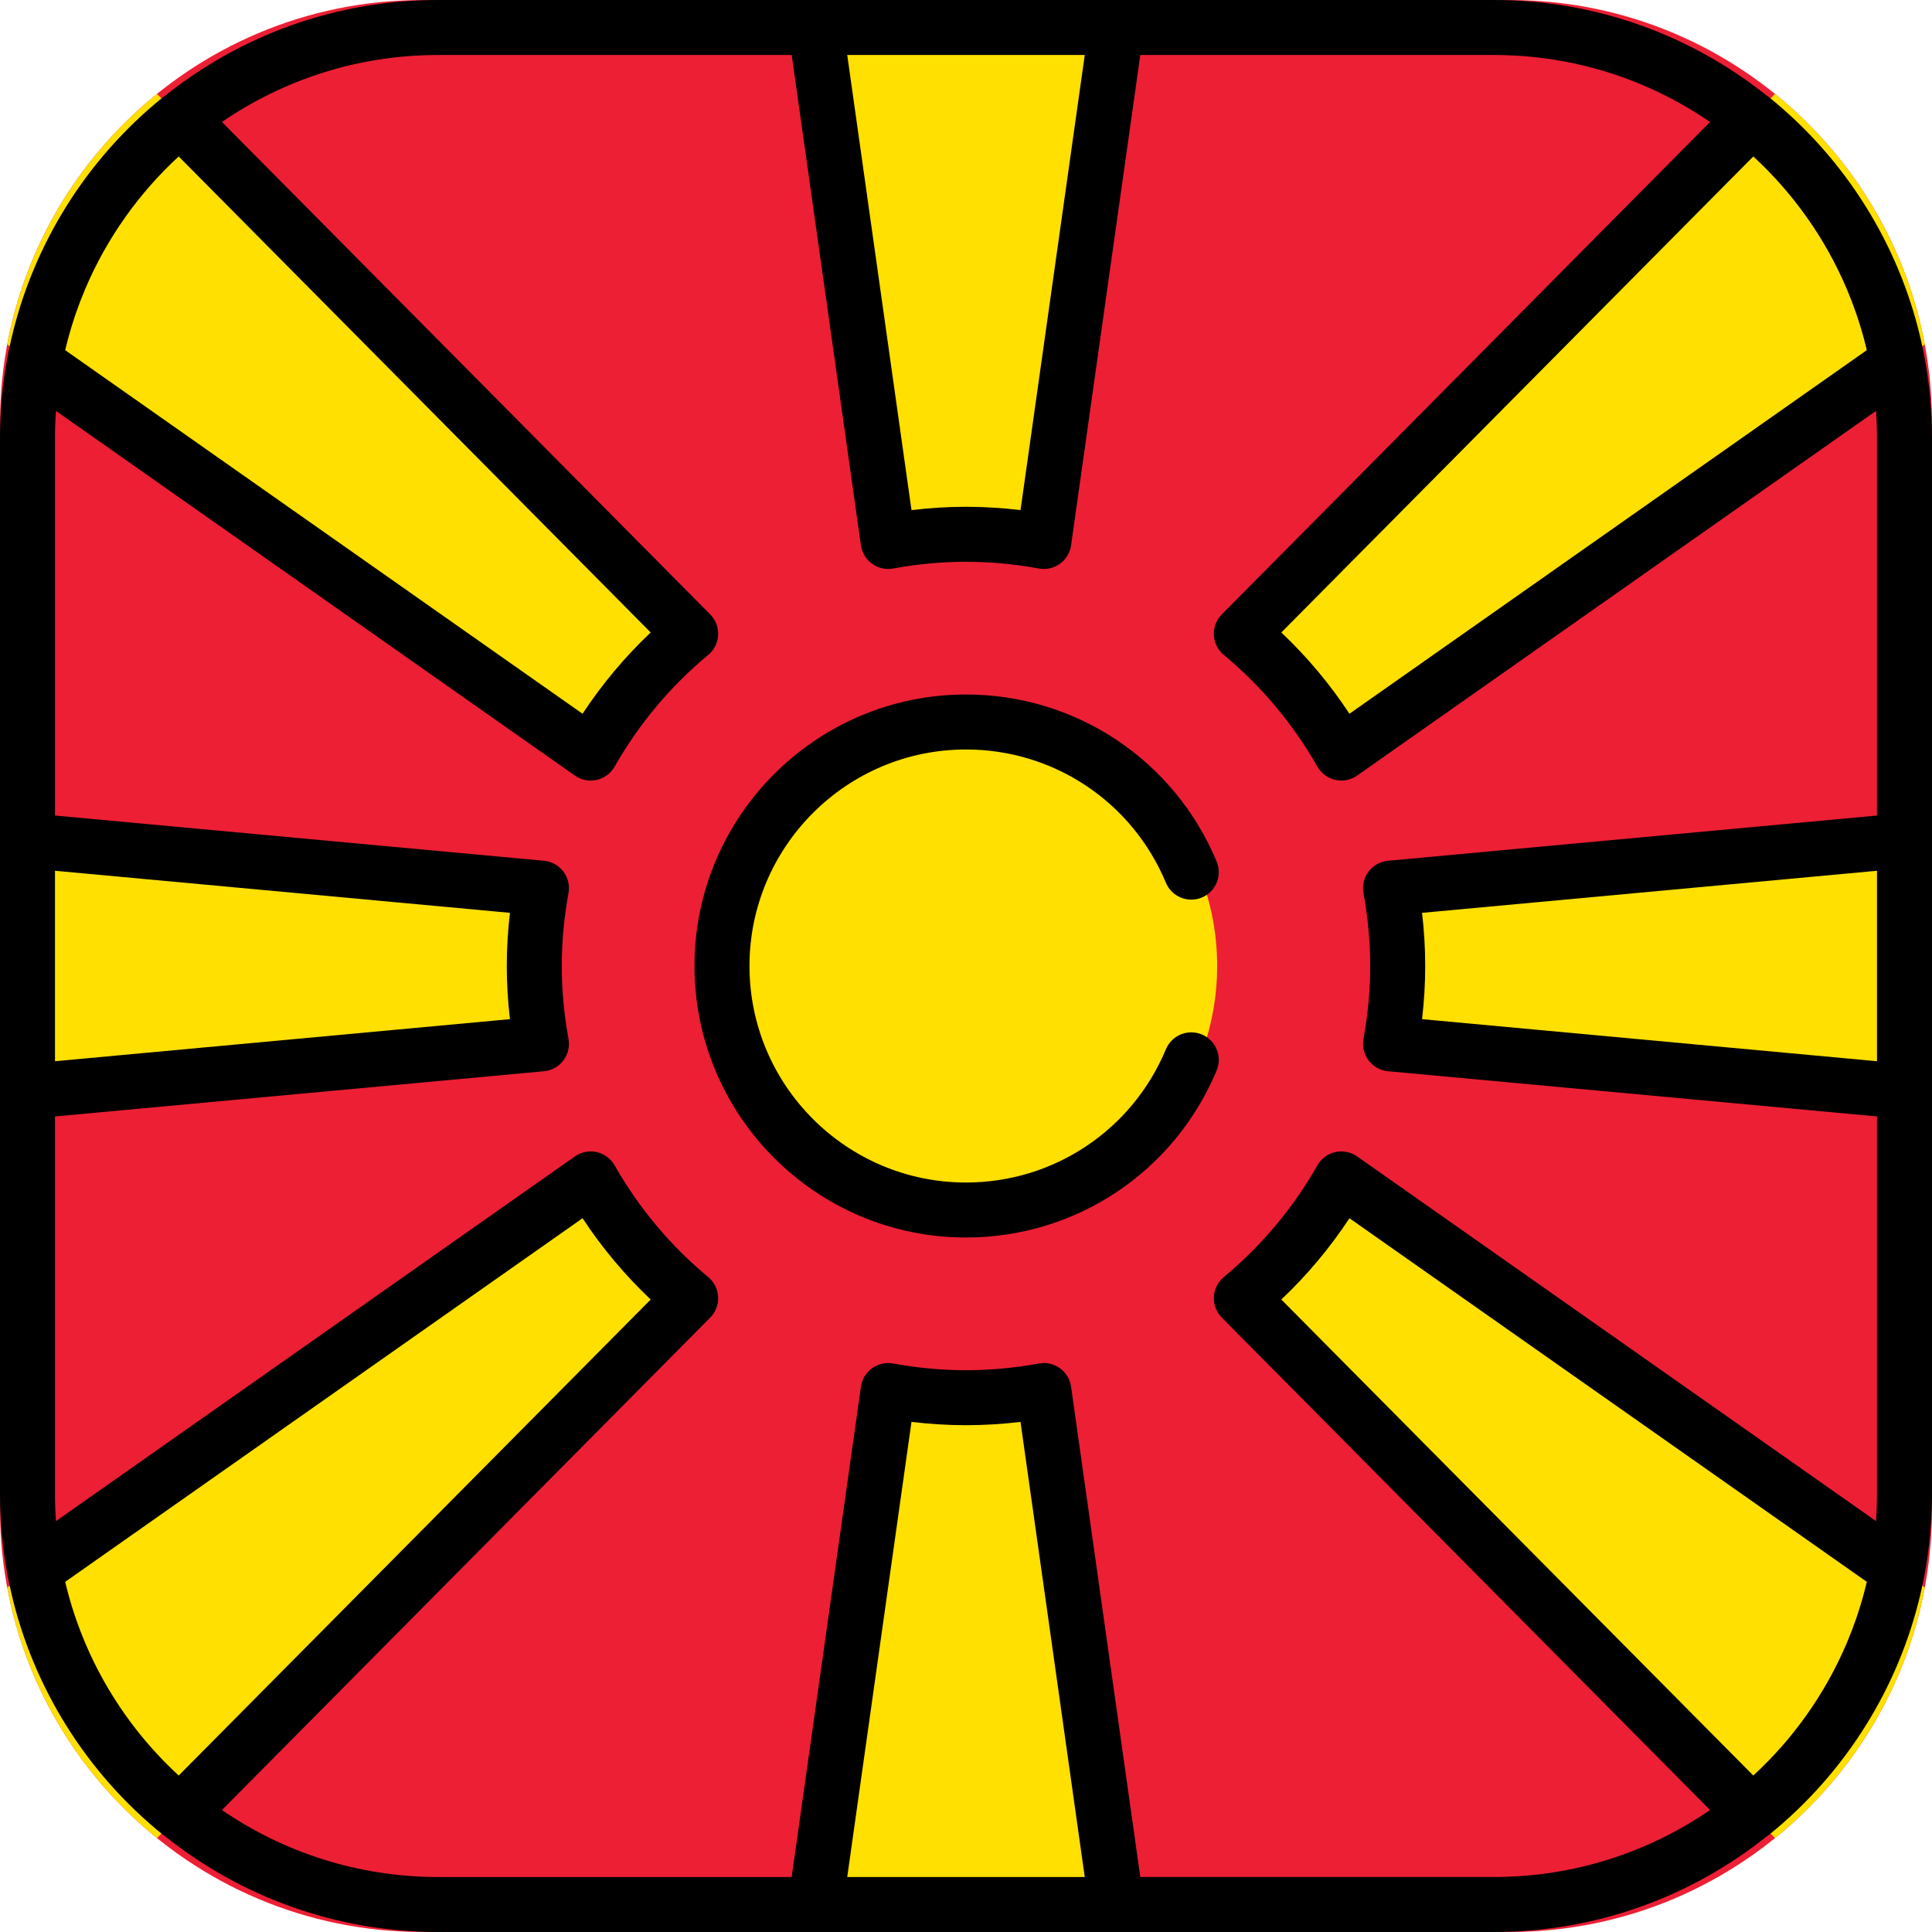
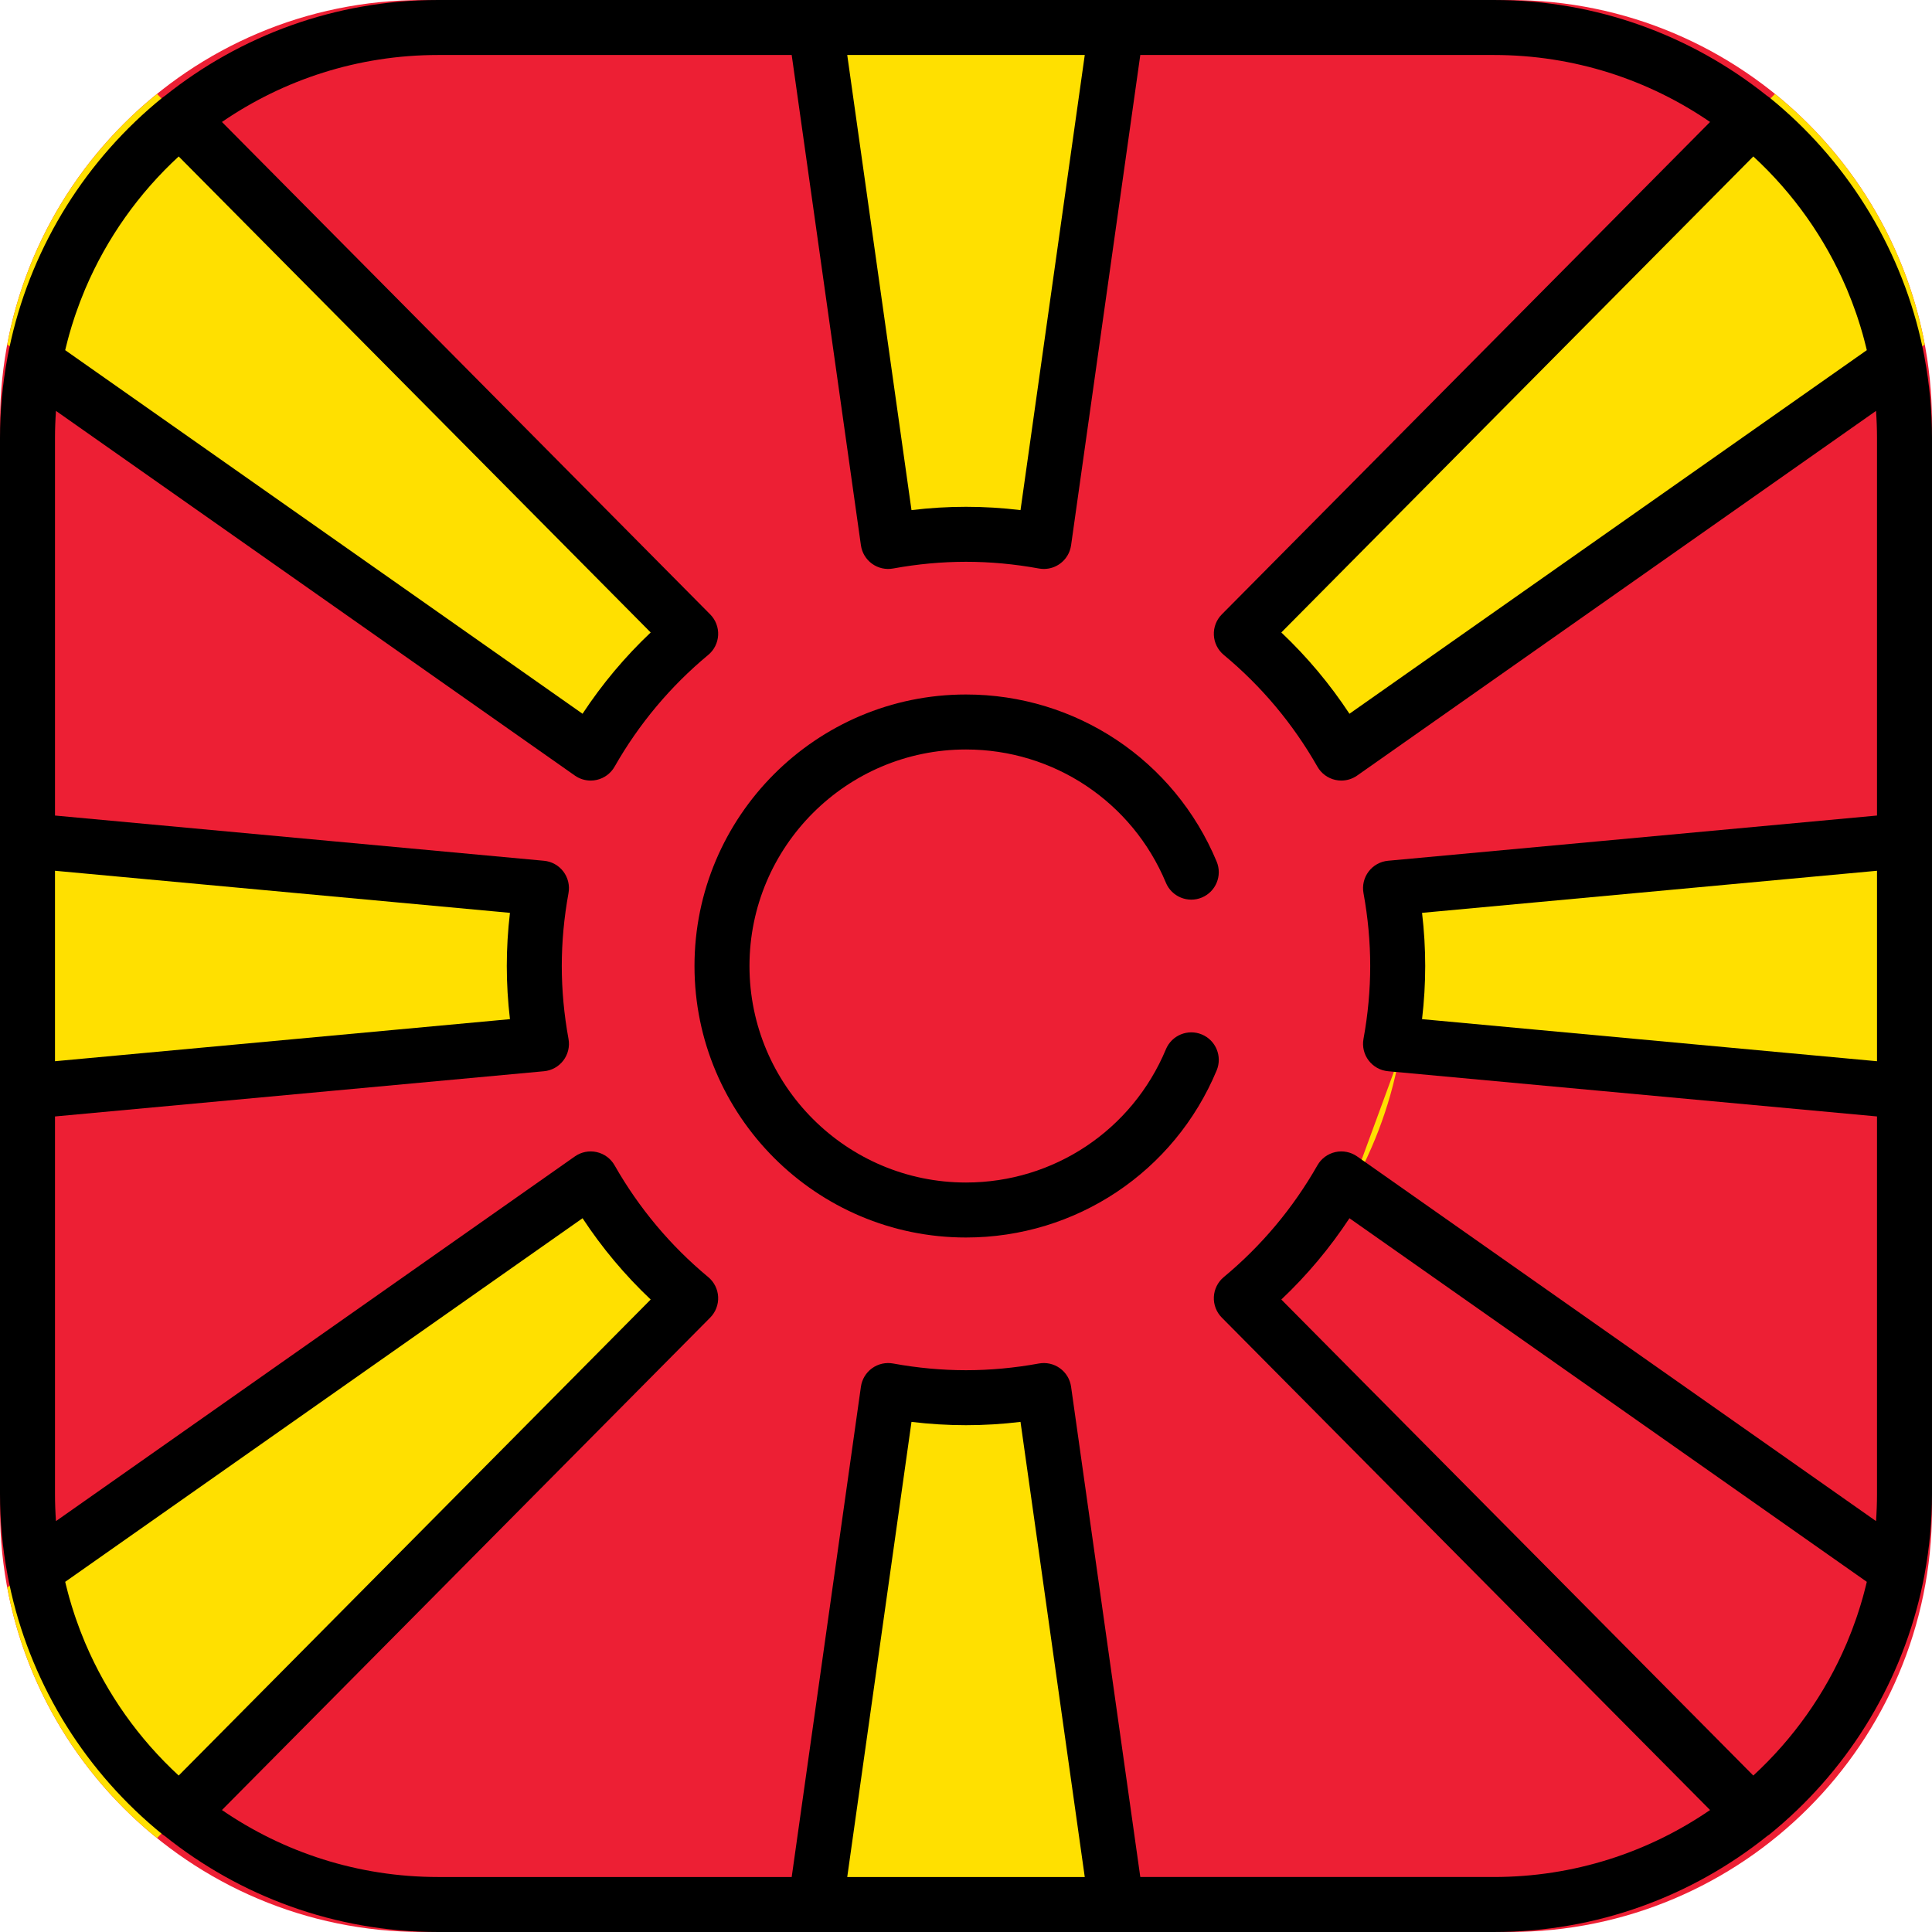
<svg xmlns="http://www.w3.org/2000/svg" height="800px" width="800px" version="1.1" id="Layer_1" viewBox="0 0 512.001 512.001" xml:space="preserve">
  <path style="fill:#ED1F34;" d="M400,0H112C50.144,0,0,50.144,0,112v288c0,61.856,50.144,112,112,112h288  c61.856,0,112-50.144,112-112V112C512,50.144,461.856,0,400,0z" />
  <g>
    <path style="fill:#FFE000;" d="M256,138.24c7.253,0,14.342,0.694,21.236,1.955L297.03,0h-82.058l19.793,140.195   C241.658,138.934,248.748,138.24,256,138.24z" />
    <path style="fill:#FFE000;" d="M256,373.76c-7.253,0-14.342-0.694-21.236-1.955L214.971,512h82.058l-19.793-140.195   C270.343,373.066,263.253,373.76,256,373.76z" />
    <path style="fill:#FFE000;" d="M138.24,256c0-7.253,0.694-14.342,1.955-21.237L0,221.797v68.405l140.195-12.966   C138.934,270.342,138.24,263.253,138.24,256z" />
    <path style="fill:#FFE000;" d="M373.76,256c0,7.253-0.694,14.342-1.955,21.237L512,290.203v-68.405l-140.195,12.966   C373.067,241.658,373.76,248.747,373.76,256z" />
    <path style="fill:#FFE000;" d="M153.622,314.08L1.917,420.697c4.983,26.668,19.414,50.006,39.691,66.412L180.899,346.63   C169.956,337.546,160.702,326.51,153.622,314.08z" />
    <path style="fill:#FFE000;" d="M180.898,165.371L41.607,24.891C21.331,41.297,6.9,64.635,1.917,91.303L153.623,197.92   C160.702,185.49,169.956,174.454,180.898,165.371z" />
    <path style="fill:#FFE000;" d="M358.378,197.92L510.084,91.303c-4.983-26.668-19.414-50.006-39.691-66.412l-139.291,140.48   C342.045,174.454,351.299,185.49,358.378,197.92z" />
-     <path style="fill:#FFE000;" d="M331.102,346.629l139.291,140.479c20.276-16.406,34.708-39.744,39.691-66.412L358.378,314.08   C351.299,326.51,342.045,337.546,331.102,346.629z" />
-     <circle style="fill:#FFE000;" cx="256" cy="256" r="66.56" />
+     <path style="fill:#FFE000;" d="M331.102,346.629c20.276-16.406,34.708-39.744,39.691-66.412L358.378,314.08   C351.299,326.51,342.045,337.546,331.102,346.629z" />
  </g>
  <path d="M512,289.15v-66.3c0-0.004,0-0.008,0-0.012V116.099c0-7.289-0.682-14.421-1.974-21.342  c-0.006-0.035-0.005-0.069-0.012-0.104c-0.081-0.432-0.171-0.861-0.257-1.292c-0.055-0.278-0.108-0.557-0.166-0.835  c-0.178-0.863-0.365-1.723-0.563-2.579c-0.003-0.014-0.006-0.028-0.009-0.041c-5.803-25.125-19.931-47.744-40.147-64.101  c-0.222-0.18-0.453-0.339-0.689-0.488C448.338,9.481,423.208,0,395.902,0H116.099C88.793,0,63.662,9.481,43.815,25.317  c-0.235,0.149-0.467,0.308-0.688,0.488C22.911,42.162,8.783,64.78,2.98,89.906c-0.003,0.014-0.006,0.027-0.009,0.041  c-0.198,0.857-0.385,1.717-0.563,2.579c-0.057,0.277-0.11,0.557-0.166,0.835c-0.086,0.431-0.176,0.86-0.257,1.292  c-0.007,0.035-0.006,0.069-0.012,0.104C0.683,101.677,0,108.809,0,116.099v106.739c0,0.004,0,0.008,0,0.012v66.3  c0,0.004,0,0.008,0,0.012v106.739c0,7.289,0.682,14.421,1.974,21.342c0.006,0.035,0.005,0.069,0.012,0.104  c0.081,0.432,0.171,0.861,0.257,1.292c0.055,0.278,0.108,0.557,0.166,0.835c0.178,0.862,0.365,1.723,0.563,2.579  c0.003,0.014,0.006,0.027,0.009,0.041c5.803,25.126,19.931,47.744,40.147,64.101c0.164,0.133,0.343,0.231,0.515,0.347  C63.516,502.462,88.713,512,116.099,512h179.733c0.007,0,0.014,0.001,0.021,0.001c0.004,0,0.009-0.001,0.013-0.001h100.035  c27.387,0,52.584-9.538,72.458-25.458c0.171-0.116,0.351-0.214,0.514-0.347c20.216-16.357,34.344-38.975,40.147-64.101  c0.003-0.014,0.006-0.027,0.009-0.041c0.198-0.857,0.385-1.717,0.563-2.579c0.058-0.277,0.11-0.556,0.166-0.835  c0.086-0.43,0.176-0.86,0.257-1.292c0.007-0.035,0.006-0.069,0.012-0.104c1.291-6.921,1.974-14.052,1.974-21.342V289.162  C512,289.158,512,289.154,512,289.15z M376.858,241.913l120.569-11.151v50.475l-120.569-11.151  c0.556-4.717,0.837-9.431,0.837-14.087C377.695,251.344,377.414,246.63,376.858,241.913z M489.351,76.423  c0.061,0.144,0.122,0.288,0.182,0.432c0.858,2.04,1.65,4.115,2.376,6.22c0.135,0.394,0.268,0.788,0.399,1.184  c0.229,0.692,0.453,1.387,0.668,2.087c0.224,0.729,0.442,1.459,0.649,2.194c0.137,0.487,0.267,0.977,0.398,1.466  c0.167,0.629,0.328,1.261,0.483,1.894c0.073,0.299,0.149,0.597,0.219,0.897l-137.106,96.356  c-5.183-7.872-11.225-15.081-18.056-21.542L464.647,41.46C475.177,51.166,483.657,63.063,489.351,76.423z M287.475,14.573  l-17.028,120.612c-9.675-1.169-19.216-1.169-28.892,0L224.526,14.573H287.475z M17.496,91.9c0.155-0.633,0.316-1.264,0.483-1.894  c0.13-0.49,0.26-0.979,0.398-1.466c0.207-0.734,0.425-1.465,0.649-2.194c0.215-0.699,0.438-1.394,0.668-2.087  c0.131-0.396,0.263-0.79,0.399-1.184c0.726-2.105,1.517-4.18,2.376-6.22c0.06-0.144,0.121-0.288,0.182-0.432  c5.694-13.36,14.174-25.257,24.704-34.963l125.084,126.151c-6.831,6.461-12.873,13.669-18.057,21.542L17.276,92.797  C17.347,92.497,17.422,92.199,17.496,91.9z M135.143,270.087l-120.569,11.15v-50.475l120.569,11.151  c-0.556,4.717-0.837,9.431-0.837,14.087S134.587,265.37,135.143,270.087z M22.647,435.569c-0.059-0.138-0.117-0.277-0.176-0.416  c-0.86-2.044-1.653-4.123-2.38-6.232c-0.135-0.391-0.266-0.783-0.396-1.176c-0.231-0.698-0.457-1.398-0.673-2.103  c-0.222-0.724-0.439-1.451-0.645-2.181c-0.138-0.487-0.268-0.978-0.398-1.468c-0.167-0.629-0.328-1.26-0.483-1.893  c-0.073-0.299-0.149-0.598-0.22-0.898l137.106-96.356c5.183,7.873,11.224,15.081,18.057,21.542L47.354,470.54  C36.822,460.832,28.341,448.933,22.647,435.569z M224.526,497.427l17.028-120.612c9.675,1.169,19.216,1.169,28.892,0l17.028,120.612  H224.526z M302.192,497.427l-18.345-129.936c-0.277-1.964-1.344-3.731-2.953-4.891s-3.621-1.614-5.573-1.258  c-6.456,1.181-12.957,1.78-19.321,1.78s-12.864-0.599-19.321-1.78c-1.952-0.357-3.964,0.097-5.574,1.258  c-1.609,1.16-2.675,2.927-2.953,4.891l-18.345,129.936h-93.71c-21.236,0-40.966-6.558-57.282-17.75L188.21,349.18  c1.439-1.452,2.203-3.441,2.104-5.483s-1.051-3.948-2.624-5.254c-10.007-8.307-18.358-18.274-24.822-29.623  c-1.016-1.784-2.737-3.056-4.74-3.504c-2.005-0.449-4.103-0.032-5.782,1.149L14.832,403.108c-0.168-2.381-0.259-4.784-0.259-7.207  V295.873l129.589-11.985c2.037-0.188,3.9-1.223,5.135-2.853c1.236-1.629,1.73-3.703,1.361-5.714  c-1.181-6.455-1.78-12.956-1.78-19.321s0.599-12.865,1.78-19.321c0.368-2.011-0.126-4.085-1.361-5.714  c-1.235-1.63-3.099-2.665-5.135-2.853L14.574,216.127V116.099c0-2.423,0.091-4.826,0.259-7.207l137.514,96.643  c1.238,0.87,2.703,1.325,4.19,1.325c0.531,0,1.065-0.058,1.592-0.176c2.003-0.448,3.724-1.721,4.74-3.504  c6.464-11.35,14.816-21.316,24.822-29.622c1.573-1.306,2.525-3.212,2.624-5.254c0.099-2.042-0.665-4.031-2.104-5.483L58.817,32.323  c16.316-11.191,36.046-17.75,57.282-17.75h93.71l18.345,129.936c0.277,1.964,1.344,3.731,2.953,4.891  c1.609,1.161,3.622,1.615,5.574,1.258c6.456-1.181,12.957-1.78,19.321-1.78s12.864,0.599,19.321,1.78  c0.436,0.08,0.874,0.119,1.311,0.119c1.519,0,3.012-0.475,4.262-1.377c1.609-1.16,2.676-2.927,2.953-4.891l18.345-129.936h93.71  c21.236,0,40.967,6.558,57.283,17.75L323.791,162.82c-1.439,1.452-2.203,3.441-2.104,5.483s1.051,3.948,2.624,5.254  c10.006,8.305,18.357,18.272,24.822,29.622c1.016,1.784,2.737,3.056,4.74,3.504c0.527,0.118,1.06,0.176,1.591,0.176  c1.487,0,2.952-0.455,4.19-1.325l137.514-96.643c0.168,2.381,0.259,4.784,0.259,7.207v100.028l-129.589,11.985  c-2.037,0.188-3.9,1.223-5.135,2.853c-1.236,1.63-1.73,3.703-1.362,5.714c1.181,6.455,1.78,12.956,1.78,19.321  s-0.599,12.865-1.78,19.321c-0.368,2.011,0.126,4.085,1.362,5.714c1.235,1.63,3.099,2.665,5.135,2.853l129.589,11.985V395.9  c0,2.423-0.091,4.826-0.259,7.207l-137.514-96.643c-1.679-1.18-3.779-1.597-5.782-1.149c-2.003,0.448-3.724,1.721-4.74,3.504  c-6.464,11.349-14.815,21.316-24.822,29.623c-1.573,1.306-2.525,3.212-2.624,5.254s0.665,4.031,2.104,5.483l129.393,130.497  c-16.316,11.191-36.046,17.75-57.282,17.75h-93.709V497.427z M494.505,420.101c-0.155,0.633-0.316,1.264-0.483,1.893  c-0.131,0.49-0.26,0.98-0.398,1.468c-0.206,0.73-0.423,1.456-0.645,2.181c-0.216,0.704-0.442,1.405-0.673,2.103  c-0.13,0.393-0.262,0.785-0.396,1.176c-0.727,2.109-1.52,4.188-2.381,6.232c-0.058,0.139-0.117,0.278-0.176,0.416  c-5.694,13.364-14.176,25.263-24.708,34.97L339.563,344.389c6.832-6.461,12.873-13.668,18.056-21.542l137.106,96.356  C494.654,419.503,494.579,419.802,494.505,420.101z" />
  <path d="M318.507,274.147c-3.716-1.549-7.981,0.206-9.53,3.92C300.03,299.519,279.235,313.38,256,313.38  c-31.639,0-57.379-25.74-57.379-57.379s25.74-57.379,57.379-57.379c23.235,0,44.03,13.861,52.977,35.313  c1.548,3.714,5.815,5.468,9.53,3.92c3.714-1.549,5.469-5.815,3.92-9.53c-11.217-26.896-37.292-44.276-66.426-44.276  c-39.675,0-71.952,32.277-71.952,71.952s32.277,71.952,71.952,71.952c29.135,0,55.209-17.379,66.426-44.276  C323.976,279.962,322.221,275.695,318.507,274.147z" />
</svg>